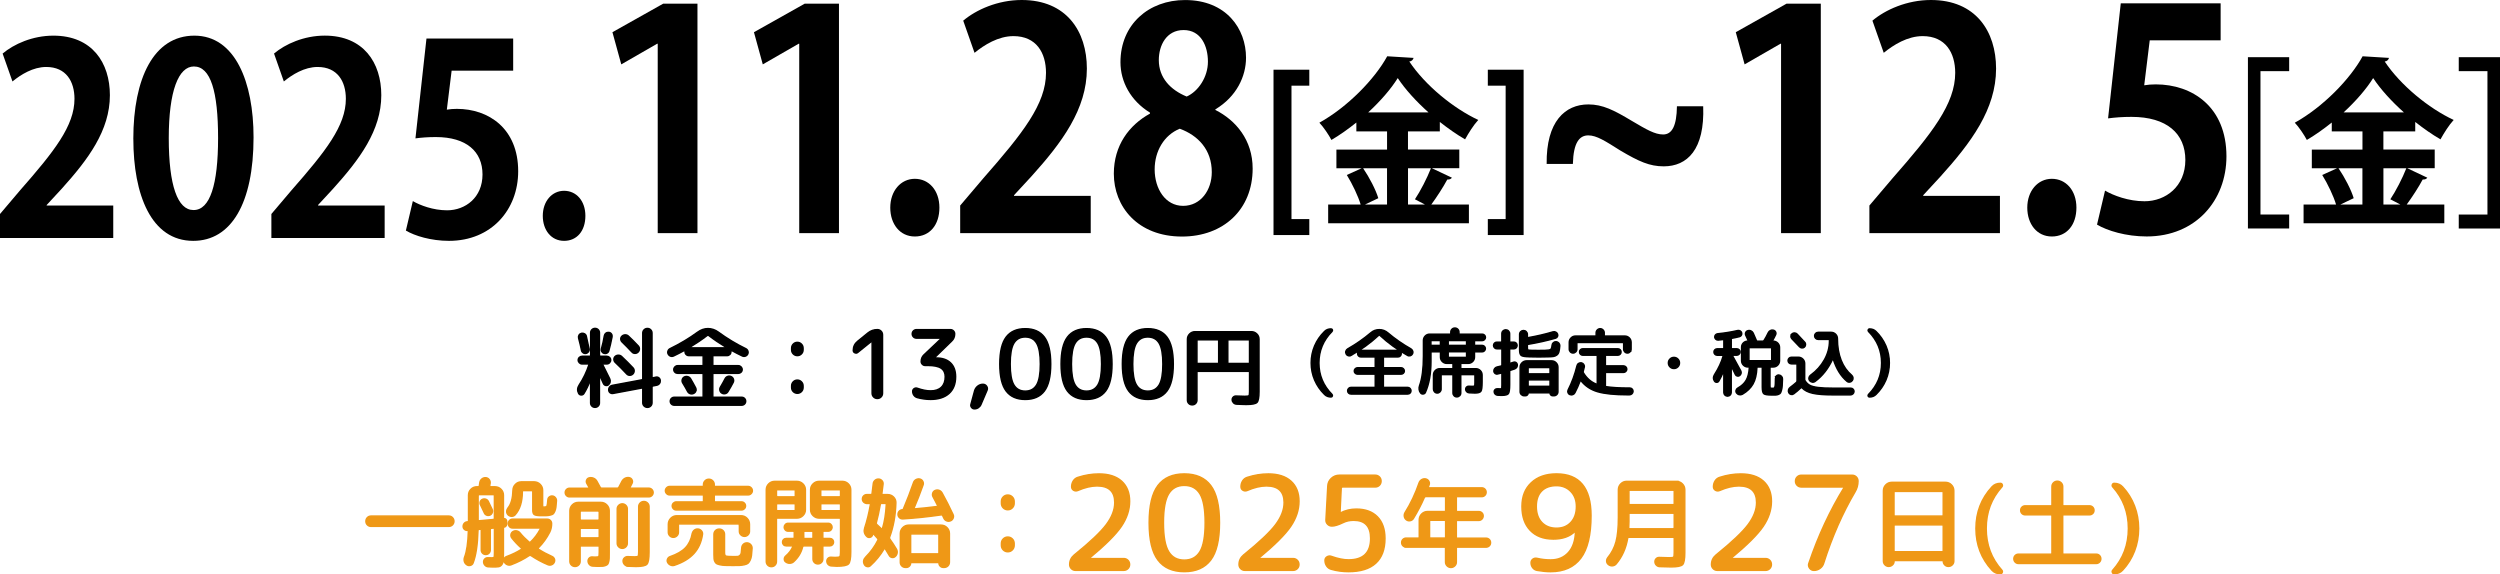
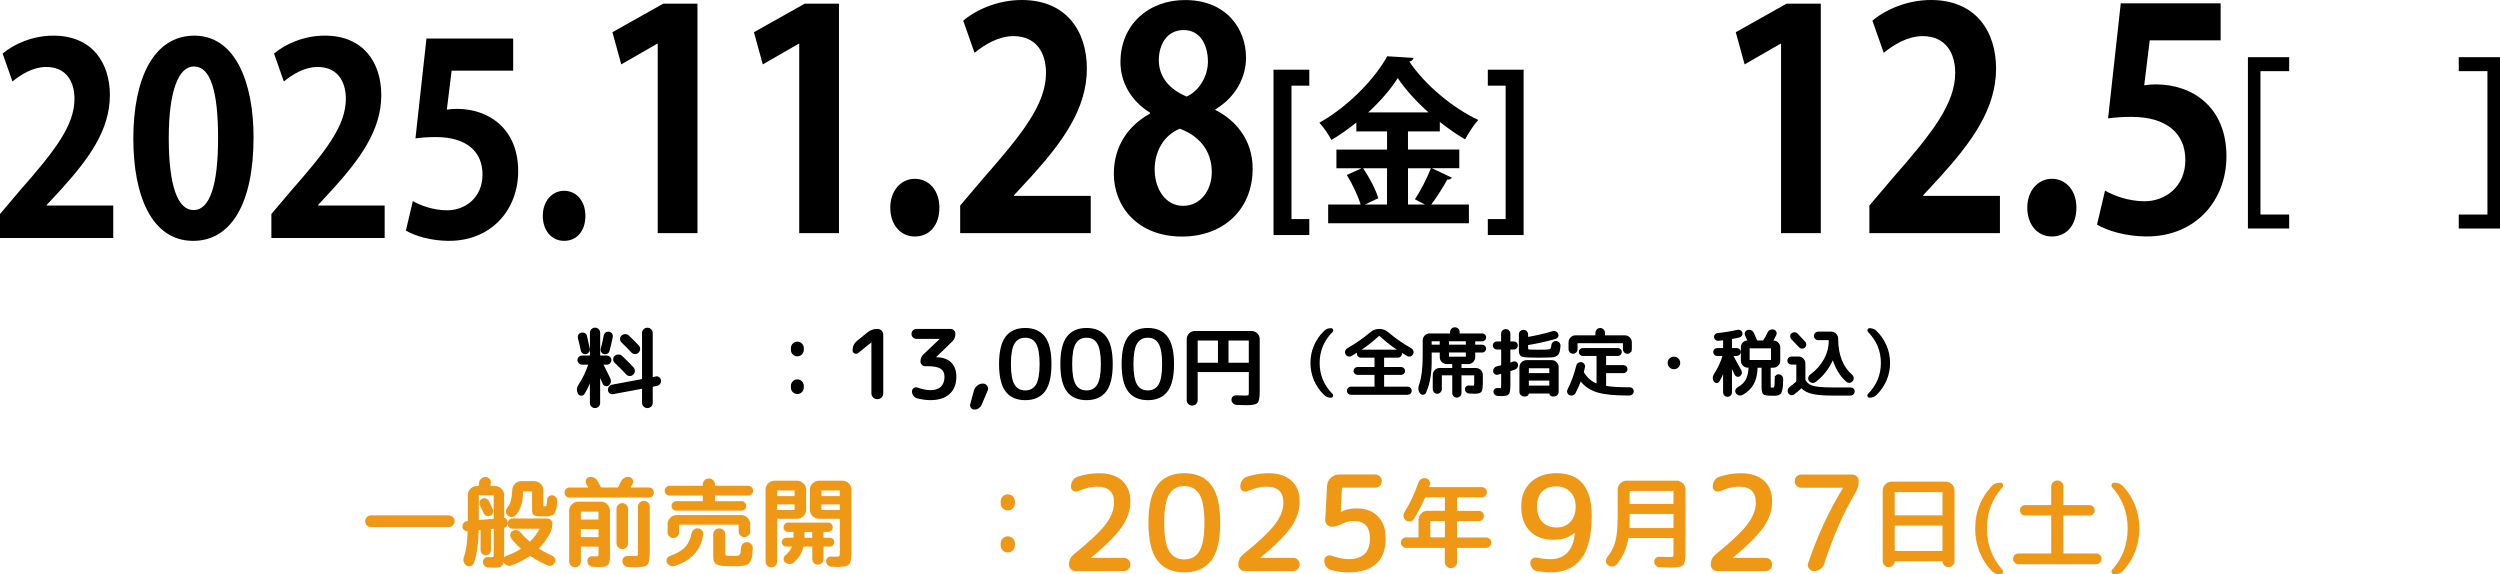
<svg xmlns="http://www.w3.org/2000/svg" id="_レイヤー_2" viewBox="0 0 848.54 194.98">
  <defs>
    <style>.cls-1{fill:#ef9816;stroke:#ef9816;}.cls-1,.cls-2{stroke-width:.5px;}.cls-2{stroke:#000;}</style>
  </defs>
  <g id="_レイヤー_1-2">
    <path d="M38.45,80.77H0v-8.14l6.83-8.05c11.62-13.23,18.45-21.91,18.45-31.03,0-5.9-2.84-10.82-9.59-10.82-4.47,0-8.62,2.59-11.46,4.92L.89,18.18c3.82-3.22,10.16-6.08,17.23-6.08,13.17,0,19.18,9.21,19.18,20.21,0,11.98-7.4,21.82-16.34,31.74l-5.12,5.54v.18h22.6v11Z" />
    <path d="M45.25,47.15c0-20.57,6.91-35.05,20.73-35.05s20.08,15.74,20.08,34.51c0,22.35-7.56,35.14-20.48,35.14-14.31,0-20.32-15.74-20.32-34.6ZM65.73,71.29c5.53,0,8.29-8.58,8.29-24.41s-2.52-24.32-8.21-24.32c-5.2,0-8.53,8.23-8.53,24.32s3.01,24.41,8.37,24.41h.08Z" />
    <path d="M130.56,80.77h-38.45v-8.14l6.83-8.05c11.62-13.23,18.45-21.91,18.45-31.03,0-5.9-2.84-10.82-9.59-10.82-4.47,0-8.62,2.59-11.46,4.92l-3.33-9.48c3.82-3.22,10.16-6.08,17.23-6.08,13.17,0,19.18,9.21,19.18,20.21,0,11.98-7.4,21.82-16.34,31.74l-5.12,5.54v.18h22.6v11Z" />
    <path d="M174.18,13.08v10.91h-20.89l-1.63,13.23c1.14-.18,2.11-.27,3.41-.27,10.73,0,20.81,6.62,20.81,21.19,0,12.96-9.02,23.61-23.49,23.61-6.1,0-11.62-1.7-14.63-3.49l2.36-10.01c2.44,1.43,6.91,3.13,11.62,3.13,6.26,0,12.03-4.38,12.03-12.16s-5.45-12.7-15.85-12.7c-2.76,0-4.88.18-6.91.45l3.74-33.89h29.42Z" />
    <path d="M184.23,73.26c0-4.92,3.09-8.5,7.23-8.5s7.23,3.4,7.23,8.5-2.84,8.49-7.23,8.49-7.23-3.67-7.23-8.49Z" />
    <path d="M223.24,79.14V14.84h-.19l-12.18,7.01-3-10.92,17.24-9.69h11.62v77.9h-13.49Z" />
    <path d="M271.27,79.14V14.84h-.19l-12.18,7.01-3-10.92,17.24-9.69h11.62v77.9h-13.49Z" />
    <path d="M302.17,70.48c0-5.67,3.56-9.79,8.34-9.79s8.34,3.92,8.34,9.79-3.28,9.79-8.34,9.79-8.34-4.22-8.34-9.79Z" />
    <path d="M370.21,79.14h-44.31v-9.38l7.87-9.27c13.4-15.25,21.26-25.25,21.26-35.76,0-6.8-3.28-12.47-11.05-12.47-5.15,0-9.93,2.99-13.21,5.67l-3.84-10.92c4.4-3.71,11.71-7.01,19.86-7.01,15.18,0,22.11,10.61,22.11,23.29,0,13.81-8.52,25.14-18.83,36.58l-5.9,6.39v.21h26.04v12.67Z" />
    <path d="M390.32,38.23c-6.56-4.02-10.02-10.51-10.02-17.1,0-12.88,9.65-21.12,21.92-21.12,14.05,0,20.7,9.79,20.7,19.58,0,6.29-3.19,13.19-10.4,17.52v.21c6.93,3.5,12.65,10.2,12.65,19.89,0,13.91-9.93,23.08-23.98,23.08-15.08,0-23.14-10.2-23.14-21.33,0-9.58,5.15-16.49,12.27-20.4v-.31ZM411.3,58.42c0-7.62-4.68-12.47-10.87-14.73-5.34,2.16-8.52,7.62-8.52,13.81,0,6.59,3.65,12.37,9.65,12.37s9.74-5.36,9.74-11.44ZM393.32,20.4c0,5.98,3.93,10.1,9.46,12.37,3.93-1.75,7.21-6.59,7.21-11.85s-2.34-10.72-8.24-10.72-8.43,5.25-8.43,10.2Z" />
    <path d="M444.4,79.78h-12.15V23.66h12.15v5.42h-6.05v45.28h6.05v5.42Z" />
    <path d="M486.02,57.11l6.78,3.2c-.28.43-.84.68-1.57.62-1.34,2.53-3.58,5.98-5.43,8.5h12.77v6.34h-47.77v-6.34h11.03c-.84-2.83-2.8-6.96-4.7-10.04l5.04-2.28h-8.57v-6.34h17.19v-6.16h-10.42v-3.02c-2.69,2.16-5.54,4.19-8.46,5.91-.9-1.72-2.74-4.44-4.09-5.85,9.63-5.36,18.82-14.85,23.02-22.55l8.96.55c-.17.62-.67,1.17-1.46,1.23,5.38,8.07,14.95,15.89,23.41,19.83-1.68,1.85-3.25,4.37-4.48,6.59-2.86-1.66-5.77-3.7-8.57-5.91v3.2h-10.81v6.16h17.42v6.34h-9.3ZM470.79,57.11h-8.12c2.13,3.14,4.31,7.33,5.15,10.16l-4.54,2.16h7.5v-12.32ZM484.84,38.14c-4.2-3.76-7.9-7.82-10.42-11.64-2.35,3.76-5.88,7.82-10.02,11.64h20.44ZM480.25,67.64c1.85-2.77,4.14-7.21,5.43-10.53h-7.78v12.32h5.77l-3.42-1.79Z" />
    <path d="M504.99,23.66h12.15v56.12h-12.15v-5.42h6.05V29.08h-6.05v-5.42Z" />
-     <path d="M578.09,36.06c.56,14.74-5.43,20.4-13.4,20.4-4.78,0-8.43-1.65-14.71-5.36-5.06-3.19-8.06-5.15-10.87-5.15-3,0-5.06,2.37-5.25,9.69h-8.9c-.19-14.43,6.28-20.2,14.15-20.2,4.87,0,8.71,1.96,14.71,5.56,5.06,2.99,7.87,4.64,10.68,4.64,3,0,4.59-2.88,4.68-9.58h8.9Z" />
    <path d="M604.52,79.14V14.84h-.19l-12.18,7.01-3-10.92,17.24-9.69h11.62v77.9h-13.49Z" />
    <path d="M678.81,79.14h-44.31v-9.38l7.87-9.27c13.39-15.25,21.26-25.25,21.26-35.76,0-6.8-3.28-12.47-11.05-12.47-5.15,0-9.93,2.99-13.21,5.67l-3.84-10.92c4.4-3.71,11.71-7.01,19.86-7.01,15.18,0,22.11,10.61,22.11,23.29,0,13.81-8.52,25.14-18.83,36.58l-5.9,6.39v.21h26.04v12.67Z" />
    <path d="M688.09,70.48c0-5.67,3.56-9.79,8.34-9.79s8.34,3.92,8.34,9.79-3.28,9.79-8.34,9.79-8.34-4.22-8.34-9.79Z" />
    <path d="M753.72,1.13v12.57h-24.07l-1.87,15.25c1.31-.21,2.44-.31,3.93-.31,12.37,0,23.98,7.62,23.98,24.42,0,14.94-10.4,27.2-27.07,27.2-7.03,0-13.4-1.96-16.86-4.02l2.72-11.54c2.81,1.65,7.96,3.61,13.4,3.61,7.21,0,13.86-5.05,13.86-14.01s-6.28-14.63-18.27-14.63c-3.18,0-5.62.21-7.96.51l4.31-39.05h33.91Z" />
    <path d="M762.98,77.56V19.41h14v4.74h-9.74v48.66h9.74v4.74h-14Z" />
-     <path d="M817.09,57.11l6.78,3.2c-.28.43-.84.68-1.57.62-1.34,2.53-3.58,5.98-5.43,8.5h12.77v6.34h-47.77v-6.34h11.03c-.84-2.83-2.8-6.96-4.7-10.04l5.04-2.28h-8.57v-6.34h17.19v-6.16h-10.42v-3.02c-2.69,2.16-5.54,4.19-8.46,5.91-.9-1.72-2.74-4.44-4.09-5.85,9.63-5.36,18.82-14.85,23.02-22.55l8.96.55c-.17.62-.67,1.17-1.46,1.23,5.38,8.07,14.95,15.89,23.41,19.83-1.68,1.85-3.25,4.37-4.48,6.59-2.86-1.66-5.77-3.7-8.57-5.91v3.2h-10.81v6.16h17.42v6.34h-9.3ZM801.85,57.11h-8.12c2.13,3.14,4.31,7.33,5.15,10.16l-4.54,2.16h7.5v-12.32ZM815.91,38.14c-4.2-3.76-7.9-7.82-10.42-11.64-2.35,3.76-5.88,7.82-10.02,11.64h20.44ZM811.32,67.64c1.85-2.77,4.14-7.21,5.43-10.53h-7.78v12.32h5.77l-3.42-1.79Z" />
    <path d="M848.54,77.56h-14v-4.74h9.74V24.15h-9.74v-4.74h14v58.15Z" />
    <path class="cls-2" d="M204.76,123.51c-.2,0-.26.1-.18.3.36.69,1.14,2.27,2.35,4.73.18.36.23.73.15,1.12-.08.39-.28.71-.6.97-.28.2-.58.26-.91.18-.33-.08-.57-.28-.73-.59-.14-.32-.35-.77-.62-1.37-.28-.6-.49-1.05-.62-1.37-.02-.04-.05-.05-.09-.04-.04,0-.06.03-.06.07v9.25c0,.42-.14.77-.43,1.06s-.64.43-1.06.43-.77-.14-1.06-.43-.43-.64-.43-1.06v-7.71s-.02-.03-.04-.03-.05.01-.07.03c-.67,1.79-1.41,3.3-2.2,4.55-.22.32-.52.47-.91.45-.39-.02-.67-.2-.85-.54-.5-.93-.44-1.88.18-2.83,1.43-2.18,2.53-4.46,3.3-6.84.04-.08.03-.15-.03-.22s-.13-.1-.21-.1h-2.08c-.36,0-.66-.13-.92-.39s-.39-.57-.39-.92.13-.66.39-.91.57-.37.92-.37h2.59c.22,0,.33-.12.33-.36v-7.62c0-.42.14-.77.43-1.06.29-.29.64-.43,1.06-.43s.77.14,1.06.43c.29.29.43.64.43,1.06v7.62c0,.08.04.16.12.24.08.08.16.12.24.12h2.14c.36,0,.66.12.92.37s.39.55.39.91-.13.66-.39.92-.57.39-.92.39h-1.19ZM198.9,119.94c-.34.08-.65.02-.95-.18-.3-.2-.49-.46-.56-.8-.26-1.31-.6-2.73-1.01-4.25-.08-.36-.02-.68.16-.98s.46-.5.82-.59c.36-.08.7-.03,1.03.16s.53.46.61.82c.24.99.55,2.4.92,4.22.08.36.02.69-.18,1.01s-.48.52-.83.59ZM205.64,113.1c.29-.22.62-.31,1-.27.38.04.67.21.88.51.21.3.28.62.22.98-.36,1.83-.72,3.4-1.1,4.73-.1.36-.31.62-.62.79-.32.17-.65.2-1.01.1-.34-.1-.59-.31-.76-.62-.17-.32-.2-.64-.1-.98.4-1.35.72-2.81.98-4.37.06-.36.23-.64.52-.86ZM222.61,128.01c.38-.08.71,0,1,.22.29.23.45.53.49.91.04.38-.05.72-.28,1.03-.23.31-.54.5-.94.58l-1.22.24c-.24.04-.36.18-.36.42v5.3c0,.44-.15.8-.45,1.1-.3.3-.66.45-1.1.45s-.81-.15-1.12-.45c-.31-.3-.46-.67-.46-1.1v-4.73c0-.22-.11-.31-.33-.27l-9.73,1.82c-.38.08-.71,0-1.01-.21-.3-.22-.46-.52-.48-.89-.04-.38.05-.72.28-1.04.23-.32.54-.52.94-.59l10-1.87c.22-.04.33-.17.33-.39v-15.5c0-.44.15-.8.46-1.1.31-.3.68-.45,1.12-.45s.8.15,1.1.45c.3.3.45.67.45,1.1v14.94c0,.2.11.28.33.24l.98-.18ZM208.37,122c-.01-.4.13-.73.43-1.01.3-.28.66-.42,1.09-.42s.79.14,1.09.42c1.41,1.33,2.7,2.62,3.87,3.87.28.3.41.65.39,1.07-.02.42-.18.76-.48,1.04-.3.28-.64.41-1.04.4-.4,0-.73-.16-1.01-.46-1.31-1.41-2.6-2.71-3.87-3.9-.3-.28-.45-.61-.46-1.01ZM214.49,119.47c-1.15-1.23-2.26-2.36-3.33-3.39-.3-.3-.45-.63-.46-1.01-.01-.38.13-.7.43-.98.3-.28.65-.42,1.07-.43s.77.12,1.07.4c.99.91,2.11,2.03,3.36,3.36.28.3.41.65.39,1.07-.02.42-.18.76-.48,1.04s-.64.41-1.04.4c-.4,0-.73-.16-1.01-.46Z" />
-     <path class="cls-2" d="M228.59,120.83c-.34.16-.68.17-1.04.03s-.61-.38-.77-.71c-.16-.34-.17-.68-.04-1.04.13-.36.36-.61.7-.77,3.39-1.65,6.51-3.51,9.34-5.59,1.11-.81,2.28-1.22,3.51-1.22s2.44.4,3.51,1.19c2.96,2.16,6.06,4.04,9.31,5.62.34.16.58.42.71.77.14.36.13.7-.03,1.04-.16.34-.42.58-.77.71s-.7.13-1.04-.03c-1.17-.55-2.42-1.2-3.75-1.93-.04-.02-.08,0-.13.03-.05.04-.06.08-.04.12.02.08.03.19.03.33,0,.36-.12.67-.37.92-.25.26-.55.39-.91.39h-4.55c-.22,0-.33.11-.33.33v2.77c0,.22.11.33.33.33h8.33c.36,0,.66.13.92.39.26.26.39.56.39.92s-.13.66-.39.91c-.26.25-.57.37-.92.37h-8.33c-.22,0-.33.12-.33.36v7.44c0,.22.11.33.33.33h9.49c.38,0,.69.13.95.39.26.26.39.58.39.95s-.13.69-.39.95c-.26.26-.58.39-.95.39h-22.91c-.38,0-.69-.13-.95-.39s-.39-.58-.39-.95.13-.69.39-.95c.26-.26.58-.39.95-.39h9.49c.22,0,.33-.11.33-.33v-7.44c0-.24-.11-.36-.33-.36h-8.33c-.36,0-.67-.12-.92-.37-.26-.25-.39-.55-.39-.91s.13-.66.39-.92c.26-.26.56-.39.92-.39h8.33c.22,0,.33-.11.33-.33v-2.77c0-.22-.11-.33-.33-.33h-4.55c-.36,0-.66-.13-.91-.39-.25-.26-.37-.57-.37-.92,0-.14,0-.25.03-.33.02-.04,0-.08-.04-.12-.05-.04-.09-.05-.13-.03-1.33.73-2.58,1.38-3.75,1.93ZM236.18,132.71c-.14.38-.4.66-.77.83-.38.18-.76.2-1.15.07-.39-.13-.68-.38-.88-.76-.4-.77-.94-1.73-1.64-2.86-.22-.36-.28-.73-.18-1.13.1-.4.33-.69.68-.89.38-.2.77-.24,1.19-.13.42.11.73.34.95.7.59.99,1.16,2,1.7,3.04.2.38.23.75.09,1.13ZM240.02,113.87c-1.75,1.35-3.72,2.69-5.92,4.02-.08.08-.07.14.03.18h12.32s.06-.02.07-.06c0-.04,0-.08-.04-.12-2.2-1.33-4.18-2.67-5.92-4.02-.18-.14-.36-.14-.54,0ZM246.12,128.54c.2-.38.49-.63.88-.77s.77-.12,1.15.06c.38.18.63.46.77.85s.11.77-.09,1.15c-.52,1.01-1.1,2.04-1.76,3.09-.2.36-.5.58-.91.68-.41.1-.79.04-1.15-.18-.34-.2-.56-.5-.65-.89-.1-.4-.05-.76.15-1.1.69-1.17,1.23-2.13,1.61-2.89Z" />
    <path class="cls-2" d="M272,120.12c-.38.38-.83.57-1.37.57s-.99-.19-1.37-.57c-.38-.38-.56-.83-.56-1.37v-.6c0-.54.19-.99.56-1.37.38-.38.83-.57,1.37-.57s.99.19,1.37.57c.38.38.57.83.57,1.37v.6c0,.54-.19.99-.57,1.37ZM272,132.92c-.38.38-.83.56-1.37.56s-.99-.19-1.37-.56c-.38-.38-.56-.83-.56-1.37v-.59c0-.54.19-.99.56-1.37.38-.38.83-.57,1.37-.57s.99.19,1.37.57c.38.38.57.83.57,1.37v.59c0,.54-.19.99-.57,1.37Z" />
    <path class="cls-2" d="M291.13,119.63c-.3.24-.62.27-.98.11s-.53-.43-.53-.82c0-1.26.5-2.29,1.5-3.1l3.52-2.85c.92-.72,1.96-1.09,3.14-1.09.49,0,.91.17,1.25.51s.51.76.51,1.25v19.84c0,.49-.17.91-.51,1.25-.34.34-.76.51-1.25.51s-.91-.17-1.25-.51c-.34-.34-.51-.76-.51-1.25v-17.73s-.01-.03-.03-.03l-.06.03-4.8,3.87Z" />
    <path class="cls-2" d="M323,115.76l-5.82,5.66s-.03.04-.03.06.01.03.03.03h.61c2.07,0,3.68.55,4.83,1.65s1.73,2.67,1.73,4.72c0,2.43-.74,4.32-2.22,5.66-1.48,1.34-3.57,2.02-6.26,2.02-1.52,0-3.02-.2-4.51-.61-.47-.13-.85-.39-1.14-.78-.29-.39-.43-.85-.43-1.36,0-.38.17-.68.5-.9.33-.21.68-.26,1.04-.13,1.69.6,3.2.9,4.54.9,1.58,0,2.8-.42,3.66-1.25.86-.83,1.3-2.02,1.3-3.55,0-1.3-.46-2.27-1.39-2.9-.93-.63-2.44-.94-4.53-.94h-.9c-.36,0-.68-.13-.94-.4-.27-.27-.4-.58-.4-.94,0-.92.32-1.67.96-2.27l5.89-5.57s.03-.04.03-.06-.01-.03-.03-.03h-8.45c-.41,0-.75-.14-1.02-.42-.28-.28-.42-.62-.42-1.02s.14-.75.42-1.02c.28-.28.62-.42,1.02-.42h11.52c.4,0,.75.14,1.02.42.28.28.42.62.42,1.02,0,.98-.34,1.79-1.02,2.43Z" />
    <path class="cls-2" d="M330.74,138.77c-.38,0-.7-.16-.96-.48s-.33-.67-.22-1.06l1.25-4.61c.19-.64.55-1.16,1.07-1.57.52-.4,1.1-.61,1.74-.61.53,0,.95.22,1.25.66.3.44.34.9.13,1.39l-2.05,4.8c-.19.45-.49.8-.88,1.07-.4.27-.84.4-1.33.4Z" />
    <path class="cls-2" d="M354.47,132.72c-1.44,1.9-3.6,2.85-6.48,2.85s-5.04-.95-6.48-2.85c-1.44-1.9-2.16-4.95-2.16-9.15s.72-7.25,2.16-9.15c1.44-1.9,3.6-2.85,6.48-2.85s5.04.95,6.48,2.85c1.44,1.9,2.16,4.95,2.16,9.15s-.72,7.25-2.16,9.15ZM351.85,116.48c-.84-1.4-2.13-2.1-3.86-2.1s-3.01.7-3.86,2.1c-.84,1.4-1.26,3.76-1.26,7.09s.42,5.69,1.26,7.09c.84,1.4,2.13,2.1,3.86,2.1s3.01-.7,3.86-2.1c.84-1.4,1.26-3.76,1.26-7.09s-.42-5.69-1.26-7.09Z" />
    <path class="cls-2" d="M375.27,132.72c-1.44,1.9-3.6,2.85-6.48,2.85s-5.04-.95-6.48-2.85c-1.44-1.9-2.16-4.95-2.16-9.15s.72-7.25,2.16-9.15c1.44-1.9,3.6-2.85,6.48-2.85s5.04.95,6.48,2.85c1.44,1.9,2.16,4.95,2.16,9.15s-.72,7.25-2.16,9.15ZM372.64,116.48c-.84-1.4-2.13-2.1-3.86-2.1s-3.01.7-3.86,2.1c-.84,1.4-1.26,3.76-1.26,7.09s.42,5.69,1.26,7.09c.84,1.4,2.13,2.1,3.86,2.1s3.01-.7,3.86-2.1c.84-1.4,1.26-3.76,1.26-7.09s-.42-5.69-1.26-7.09Z" />
    <path class="cls-2" d="M396.07,132.72c-1.44,1.9-3.6,2.85-6.48,2.85s-5.04-.95-6.48-2.85c-1.44-1.9-2.16-4.95-2.16-9.15s.72-7.25,2.16-9.15c1.44-1.9,3.6-2.85,6.48-2.85s5.04.95,6.48,2.85c1.44,1.9,2.16,4.95,2.16,9.15s-.72,7.25-2.16,9.15ZM393.44,116.48c-.84-1.4-2.13-2.1-3.86-2.1s-3.01.7-3.86,2.1c-.84,1.4-1.26,3.76-1.26,7.09s.42,5.69,1.26,7.09c.84,1.4,2.13,2.1,3.86,2.1s3.01-.7,3.86-2.1c.84-1.4,1.26-3.76,1.26-7.09s-.42-5.69-1.26-7.09Z" />
    <path class="cls-2" d="M405.8,136.95c-.31.31-.69.46-1.15.46s-.84-.15-1.15-.46c-.31-.31-.46-.68-.46-1.12v-20.71c0-.69.25-1.29.76-1.79.51-.5,1.11-.74,1.8-.74h19.16c.69,0,1.29.25,1.8.74s.76,1.09.76,1.79v17.82c0,1.96-.23,3.18-.68,3.64-.46.47-1.65.7-3.57.7-.18,0-.42,0-.71-.01-.3-.01-.71-.03-1.23-.04-.53-.02-1.01-.04-1.44-.06-.4-.02-.73-.17-1.01-.45s-.43-.61-.45-.98c-.02-.38.1-.69.36-.95s.58-.38.95-.36c1.55.06,2.53.09,2.95.09.79,0,1.26-.07,1.41-.21.15-.14.22-.59.22-1.37v-6.58c0-.22-.11-.33-.33-.33h-17.2c-.22,0-.33.11-.33.33v9.46c0,.44-.15.81-.46,1.12ZM406.26,115.66v7.38c0,.22.11.33.33.33h6.69c.24,0,.36-.11.36-.33v-7.38c0-.22-.12-.33-.36-.33h-6.69c-.22,0-.33.11-.33.33ZM416.73,115.66v7.38c0,.22.12.33.36.33h6.69c.22,0,.33-.11.33-.33v-7.38c0-.22-.11-.33-.33-.33h-6.69c-.24,0-.36.11-.36.33Z" />
    <path class="cls-2" d="M451.78,111.64c.22,0,.37.1.45.3.08.2.04.38-.12.55-2.97,3-4.45,6.57-4.45,10.7s1.48,7.7,4.45,10.7c.15.15.18.33.1.54s-.22.31-.42.31c-.9,0-1.63-.28-2.2-.85-1.47-1.43-2.59-3.07-3.38-4.9-.78-1.83-1.17-3.77-1.17-5.8s.39-3.97,1.17-5.8,1.91-3.47,3.38-4.9c.57-.57,1.3-.85,2.2-.85Z" />
    <path class="cls-2" d="M458.56,120.64c-.3.17-.61.2-.94.1-.32-.1-.56-.3-.71-.6-.17-.32-.2-.64-.09-.96.11-.33.31-.58.61-.76,2.82-1.6,5.43-3.42,7.83-5.45.82-.72,1.78-1.08,2.9-1.08s2.06.37,2.92,1.1c2.38,2.02,4.98,3.83,7.8,5.42.3.18.5.44.61.76s.08.65-.09.96c-.15.3-.39.5-.71.6-.33.1-.64.07-.94-.1-3.43-1.92-6.56-4.18-9.38-6.8-.15-.15-.3-.15-.45,0-2.82,2.62-5.94,4.88-9.38,6.8ZM466.51,131.49c.18,0,.27-.09.27-.27v-3.93c0-.2-.09-.3-.27-.3h-5.75c-.3,0-.56-.1-.77-.31-.22-.21-.33-.46-.33-.76s.11-.56.33-.77c.22-.22.47-.33.77-.33h5.75c.18,0,.27-.09.27-.28v-3.12c0-.18-.09-.27-.27-.27h-4.62c-.3,0-.56-.11-.77-.33-.22-.22-.33-.47-.33-.78s.11-.56.33-.77c.22-.22.47-.33.77-.33h12.62c.3,0,.56.11.77.33.22.22.33.47.33.77s-.11.56-.33.78c-.22.22-.48.33-.77.33h-4.7c-.18,0-.27.09-.27.27v3.12c0,.18.09.28.27.28h5.75c.3,0,.56.11.77.33s.33.47.33.77-.11.55-.33.76c-.22.21-.47.31-.77.31h-5.75c-.18,0-.27.1-.27.3v3.93c0,.18.09.27.27.27h7.98c.32,0,.58.11.8.34.22.22.33.5.33.81s-.11.58-.33.79-.48.31-.8.31h-19.25c-.32,0-.58-.1-.8-.31-.22-.21-.33-.47-.33-.79s.11-.59.33-.81c.22-.23.48-.34.8-.34h7.98Z" />
    <path class="cls-2" d="M500.76,115.59c-.07,0-.13.03-.2.1-.07.07-.1.13-.1.2v1.08c0,.18.1.27.3.27h2.35c.28,0,.53.11.74.33.21.22.31.47.31.75s-.1.53-.31.75c-.21.22-.45.33-.74.33h-2.35c-.2,0-.3.09-.3.27v1.53c0,.58-.21,1.08-.62,1.5-.42.42-.92.62-1.5.62h-2.27c-.18,0-.27.09-.27.28v1.25c0,.2.09.3.27.3h4.85c.58,0,1.08.21,1.5.62.42.42.62.92.62,1.5v2.47c0,1.63-.13,2.65-.4,3.05-.27.4-.94.6-2.02.6-.4,0-1.06-.03-1.98-.08-.32-.02-.59-.14-.81-.36-.23-.23-.35-.5-.36-.81-.02-.3.08-.55.29-.76.21-.21.46-.3.76-.29l1.15.05c.47,0,.74-.06.83-.17.08-.12.12-.5.12-1.15v-2.4c0-.18-.1-.27-.3-.27h-4.25c-.18,0-.27.09-.27.27v5.98c0,.37-.13.67-.39.92s-.57.38-.94.38-.67-.12-.92-.38-.38-.56-.38-.92v-5.98c0-.18-.09-.27-.27-.27h-3.5c-.18,0-.27.09-.27.27v4.68c0,.35-.13.65-.39.91-.26.26-.56.39-.91.39s-.65-.13-.9-.39c-.25-.26-.38-.56-.38-.91v-4.83c0-.58.21-1.08.62-1.5.42-.42.92-.62,1.5-.62h4.23c.18,0,.27-.1.27-.3v-1.25c0-.18-.09-.28-.27-.28h-1.85c-.58,0-1.08-.21-1.5-.62-.42-.42-.62-.92-.62-1.5v-1.53c0-.18-.09-.27-.27-.27h-2.7c-.18,0-.27.09-.27.27v3c0,4.15-.62,7.65-1.88,10.5-.13.32-.38.5-.74.55-.36.05-.65-.06-.86-.33-.28-.32-.46-.7-.52-1.16-.07-.46-.02-.89.12-1.29.88-2.45,1.33-5.82,1.33-10.1v-5.3c0-.58.21-1.08.62-1.5s.92-.62,1.5-.62h6.92c.17,0,.25-.08.25-.25v-.45c0-.38.13-.71.4-.98s.59-.4.98-.4.71.13.98.4c.27.27.4.59.4.98v.45c0,.17.08.25.25.25h7.65c.3,0,.56.1.77.31.22.21.33.46.33.76s-.11.56-.33.78-.47.33-.77.33h-2.3ZM488.91,116.96v-1.08c0-.2-.09-.3-.27-.3h-2.7c-.18,0-.27.1-.27.3v1.08c0,.18.09.27.27.27h2.7c.18,0,.27-.09.27-.27ZM497.78,116.96v-1.08c0-.2-.09-.3-.27-.3h-5.7c-.18,0-.27.1-.27.3v1.08c0,.18.09.27.27.27h5.7c.18,0,.27-.09.27-.27ZM497.78,121.04v-1.38c0-.18-.09-.27-.27-.27h-5.7c-.18,0-.27.09-.27.27v1.38c0,.18.09.28.27.28h5.7c.18,0,.27-.09.27-.28Z" />
    <path class="cls-2" d="M508.06,118.39c-.32,0-.58-.11-.8-.34-.22-.22-.33-.5-.33-.81s.11-.58.33-.79c.22-.21.48-.31.8-.31h1.4c.07,0,.13-.03.2-.1.07-.07.1-.13.1-.2v-2.6c0-.37.12-.67.38-.92s.56-.38.92-.38.68.12.94.38.39.56.39.92v2.6c0,.2.09.3.27.3h1.15c.32,0,.58.1.8.31.22.21.32.47.32.79s-.11.59-.32.81c-.22.23-.48.34-.8.34h-1.15c-.18,0-.27.09-.27.27v4.45c0,.08.02.14.07.17.05.03.11.04.18.03.08-.03.2-.08.36-.12.16-.05.3-.1.43-.14.12-.04.24-.08.34-.11.27-.1.52-.07.77.09s.4.38.45.66c.05.33,0,.64-.16.92-.16.28-.4.48-.71.6-.38.15-.87.31-1.45.47-.18.07-.27.19-.27.38v4.5c0,1.65-.15,2.67-.44,3.05-.29.38-1.06.58-2.31.58-.13,0-.58-.02-1.35-.05-.32-.02-.58-.14-.8-.36-.22-.23-.33-.5-.35-.81-.02-.28.08-.53.29-.73.21-.2.45-.29.74-.27.35.02.73.02,1.15.02.22,0,.35-.06.39-.17.04-.12.06-.49.06-1.12v-3.85c0-.17-.1-.23-.3-.2-.13.03-.34.08-.61.15-.27.07-.48.12-.61.15-.3.07-.57,0-.81-.19-.24-.19-.38-.45-.41-.76-.02-.33.07-.63.27-.9s.47-.44.8-.53c.55-.12,1.02-.22,1.4-.33.18-.07.27-.18.27-.35v-5.23c0-.18-.1-.27-.3-.27h-1.4ZM519.16,121.09c-1.48-.02-2.42-.16-2.8-.43-.38-.27-.58-.88-.58-1.85v-5.33c0-.37.12-.67.38-.92s.56-.38.92-.38.68.12.94.38.39.56.39.92v.9c0,.18.09.26.27.22,2.97-.52,5.78-1.17,8.45-1.97.32-.08.62-.05.91.09.29.14.5.36.61.66.12.28.11.57-.02.85-.13.28-.35.47-.65.55-2.97.85-6.07,1.54-9.3,2.08-.18.03-.27.14-.27.33v.8c0,.43.06.69.19.78s.54.13,1.24.15c.5.02,1.27.03,2.3.03.97,0,1.73,0,2.3-.03.98-.03,1.6-.13,1.86-.3.26-.17.43-.66.51-1.47.03-.35.18-.64.45-.86.27-.23.57-.33.92-.31.35.03.65.18.89.45.24.27.35.58.34.93-.07.87-.16,1.54-.29,2.01-.12.48-.35.85-.69,1.11s-.72.43-1.15.5c-.43.07-1.07.11-1.9.12-1.4.03-2.43.05-3.1.05-.78,0-1.83-.02-3.12-.05ZM526.66,122.49c.58,0,1.08.21,1.5.64.42.42.62.93.62,1.51v8.33c0,.38-.13.7-.39.96s-.58.39-.96.39h-.45c-.23,0-.44-.09-.61-.26-.17-.17-.26-.38-.26-.61,0-.08-.04-.12-.12-.12h-7.2c-.08,0-.12.04-.12.12,0,.23-.09.44-.26.61-.17.17-.38.26-.61.26h-.48c-.37,0-.68-.13-.95-.39-.27-.26-.4-.58-.4-.96v-8.33c0-.58.21-1.09.64-1.51s.93-.64,1.51-.64h8.55ZM526.11,126.59v-1.55c0-.07-.03-.13-.1-.2-.07-.07-.13-.1-.2-.1h-6.88c-.18,0-.27.1-.27.3v1.55c0,.2.09.3.27.3h6.88c.07,0,.13-.03.2-.1.07-.07.1-.13.1-.2ZM526.11,130.84v-1.62c0-.18-.1-.28-.3-.28h-6.88c-.18,0-.27.09-.27.28v1.62c0,.2.09.3.27.3h6.88c.07,0,.13-.03.2-.1.07-.07.1-.13.1-.2Z" />
    <path class="cls-2" d="M532.81,133.91c-.3-.12-.5-.33-.61-.65-.11-.32-.09-.62.06-.92,1.28-2.52,2.28-5.25,3-8.2.07-.33.25-.6.55-.79.3-.19.62-.25.95-.19.33.07.6.25.79.54.19.29.25.6.16.94-.05.23-.17.7-.35,1.4-.05.18-.03.34.05.48,1.12,1.87,2.6,3.16,4.45,3.88.07.02.13,0,.19-.03.06-.03.09-.08.09-.15v-9.38c0-.18-.1-.28-.3-.28h-4.65c-.3,0-.55-.11-.76-.33-.21-.22-.31-.47-.31-.77s.1-.55.31-.76c.21-.21.46-.31.76-.31h11.95c.3,0,.55.1.76.31s.31.46.31.76-.1.56-.31.77c-.21.22-.46.33-.76.33h-3.98c-.18,0-.27.09-.27.28v3.07c0,.18.09.28.27.28h5.9c.3,0,.56.11.77.33s.33.47.33.77-.11.56-.33.78-.47.33-.77.33h-5.9c-.18,0-.27.09-.27.27v4.25c0,.18.09.29.27.33,1.97.3,4.47.45,7.5.45h.52c.32,0,.58.11.8.34.22.22.32.5.3.81-.02.32-.14.59-.38.81-.23.22-.52.34-.85.34h-.52c-4.5,0-7.92-.35-10.27-1.04-2.35-.69-4.23-1.95-5.65-3.76-.03-.05-.08-.07-.15-.06-.07,0-.11.05-.12.11-.52,1.4-1.12,2.75-1.8,4.05-.17.32-.41.53-.74.65-.33.12-.65.11-.99-.03ZM553.28,119.44c-.25.25-.55.38-.9.38s-.65-.12-.9-.38-.38-.55-.38-.9v-2c0-.07-.03-.13-.1-.2-.07-.07-.13-.1-.2-.1h-15.3c-.07,0-.13.03-.2.1-.07.07-.1.13-.1.2v2c0,.35-.12.65-.38.9s-.55.38-.9.38-.65-.12-.9-.38-.38-.55-.38-.9v-2.35c0-.58.21-1.08.62-1.5.42-.42.92-.62,1.5-.62h6.73c.18,0,.27-.09.27-.28v-.85c0-.37.14-.69.41-.96.27-.27.6-.41.96-.41s.69.14.96.41c.27.28.41.6.41.96v.85c0,.18.09.28.27.28h6.73c.58,0,1.08.21,1.5.62.42.42.62.92.62,1.5v2.35c0,.35-.12.65-.38.9Z" />
    <path class="cls-2" d="M566.83,121.86c.37-.37.81-.55,1.33-.55s.96.18,1.33.55c.37.37.55.81.55,1.33s-.18.96-.55,1.33c-.37.37-.81.55-1.33.55s-.96-.18-1.33-.55-.55-.81-.55-1.33.18-.96.55-1.33Z" />
    <path class="cls-2" d="M587.86,114.81c-.17.03-.25.14-.25.33v2.95c0,.2.09.3.27.3h1.62c.3,0,.56.1.77.31.22.21.33.46.33.76s-.11.56-.33.77c-.22.22-.48.33-.77.33h-1.27c-.07,0-.12.03-.15.09s-.03.12,0,.19c.27.5.72,1.32,1.35,2.46s1.1,2,1.4,2.56c.15.28.19.58.11.89-.08.31-.25.55-.51.74-.23.17-.5.21-.79.14s-.5-.25-.61-.51c-.28-.6-.73-1.52-1.33-2.75-.03-.03-.07-.02-.1.03v8.8c0,.35-.12.65-.36.89-.24.24-.54.36-.89.36s-.65-.12-.89-.36c-.24-.24-.36-.54-.36-.89v-7.15s-.01-.05-.04-.06c-.02,0-.05,0-.06.01-.52,1.3-1.06,2.42-1.62,3.35-.17.27-.4.4-.71.4s-.55-.13-.74-.4c-.48-.68-.48-1.41,0-2.18,1.38-2.17,2.36-4.27,2.93-6.3.03-.08.02-.15-.03-.21-.05-.06-.11-.09-.17-.09h-1.85c-.3,0-.55-.11-.76-.33-.21-.22-.31-.47-.31-.77s.1-.55.31-.76c.21-.21.46-.31.76-.31h2c.07,0,.13-.03.2-.1.07-.07.1-.13.1-.2v-2.6c0-.07-.03-.13-.1-.19-.07-.06-.13-.08-.2-.06-.37.05-.92.11-1.65.17-.28.02-.54-.07-.76-.26-.22-.19-.35-.43-.39-.71-.02-.3.07-.56.25-.78.18-.22.42-.34.73-.38,2.35-.23,4.62-.6,6.8-1.1.28-.07.56-.03.83.12.27.15.44.37.52.65.08.28.05.55-.09.8-.14.25-.35.42-.64.5-1,.25-1.85.43-2.55.55ZM602.94,127.59c.24-.23.53-.33.86-.3.33.03.62.18.86.44.24.26.35.55.34.89-.03.98-.07,1.75-.1,2.29-.03.54-.11,1.04-.24,1.5-.12.46-.24.78-.35.96-.11.18-.33.34-.66.48-.33.13-.64.2-.92.21-.28,0-.74.01-1.38.01-1.43,0-2.33-.15-2.68-.44-.35-.29-.52-1.04-.52-2.24v-6.55c0-.18-.09-.28-.27-.28h-1.27c-.2,0-.3.09-.3.28-.1,2.27-.53,4.09-1.3,5.46-.77,1.38-1.98,2.55-3.62,3.51-.33.18-.69.23-1.06.15-.38-.08-.68-.28-.91-.58-.2-.28-.26-.59-.17-.91.08-.32.27-.57.57-.74,1.3-.72,2.25-1.6,2.85-2.64.6-1.04.96-2.45,1.08-4.24,0-.2-.08-.3-.25-.3h-.25c-.58,0-1.08-.21-1.5-.62-.42-.42-.62-.92-.62-1.5v-4.58c0-.58.2-1.07.6-1.46.4-.39.88-.59,1.45-.59.07,0,.12-.03.15-.08.03-.05.04-.11.02-.17-.17-.4-.43-.98-.8-1.75-.15-.32-.16-.63-.02-.94.13-.31.37-.51.7-.61.37-.12.72-.1,1.06.06s.6.4.76.74c.5,1.1.86,1.93,1.08,2.5.05.17.17.25.38.25h1.77c.2,0,.35-.08.45-.22.48-.75.97-1.63,1.45-2.65.15-.33.39-.58.73-.75.33-.17.67-.2,1.02-.1.33.08.58.28.73.59.15.31.15.62,0,.94-.32.7-.66,1.35-1.02,1.95-.03.05-.04.1-.01.16.02.06.07.09.14.09h.1c.58,0,1.08.21,1.5.62.42.42.62.92.62,1.5v4.5c0,.58-.21,1.08-.62,1.5-.42.42-.92.62-1.5.62h-.82c-.2,0-.3.09-.3.28v6.05c0,.47.04.74.12.81s.34.11.78.11c.23,0,.4-.02.5-.05.1-.03.19-.17.27-.41.08-.24.13-.57.15-.99.02-.42.03-1.07.05-1.95,0-.32.12-.59.36-.82ZM593.88,122.44h7.17c.2,0,.3-.09.3-.28v-3.88c0-.07-.03-.13-.1-.2-.07-.07-.13-.1-.2-.1h-7.17c-.18,0-.27.1-.27.3v3.88c0,.18.09.28.27.28Z" />
    <path class="cls-2" d="M608.03,123.49c-.32,0-.58-.1-.8-.31-.22-.21-.33-.47-.33-.79s.11-.58.33-.8c.22-.22.48-.33.8-.33h2.38c.58,0,1.08.21,1.5.62.42.42.62.92.62,1.5v5.35c0,.2.05.38.15.53.42.67.94,1.17,1.56,1.51s1.56.59,2.8.75c1.24.16,2.99.24,5.24.24h5.92c.3,0,.56.11.78.34.22.23.32.49.3.79-.02.32-.14.58-.38.8s-.51.33-.83.33h-5.92c-3.02,0-5.32-.18-6.9-.54-1.58-.36-2.78-.97-3.6-1.84-.13-.15-.27-.16-.4-.03-.82.78-1.63,1.48-2.45,2.08-.28.2-.58.26-.9.19-.32-.08-.56-.26-.73-.56-.17-.32-.21-.65-.12-.99.08-.34.27-.62.58-.84.87-.65,1.57-1.22,2.12-1.72.13-.13.2-.29.2-.48v-5.5c0-.2-.09-.3-.27-.3h-1.65ZM608.21,113.31c.25-.22.55-.32.89-.3.34.02.63.14.86.38.77.8,1.62,1.72,2.58,2.77.22.23.31.51.29.84s-.15.6-.39.81c-.25.22-.53.31-.85.28s-.58-.17-.8-.4c-.58-.63-1.46-1.55-2.62-2.75-.22-.23-.32-.51-.31-.83,0-.32.13-.58.36-.8ZM614.53,127.36c2-1.45,3.57-3.2,4.71-5.25s1.71-4.19,1.71-6.42v-.22c0-.18-.09-.28-.27-.28h-3.57c-.33,0-.62-.12-.85-.35-.23-.23-.35-.52-.35-.85,0-.32.12-.59.35-.83.23-.23.52-.35.85-.35h4.42c.58,0,1.08.21,1.5.62.42.42.62.92.62,1.5,0,2.78.42,5.22,1.25,7.33.83,2.1,2.02,3.79,3.55,5.08.27.23.43.52.48.86.05.34-.02.65-.23.94-.22.3-.5.48-.86.54-.36.06-.67-.03-.94-.26-2.08-1.73-3.64-4.26-4.67-7.57-.02-.05-.05-.08-.1-.08s-.08.02-.1.08c-1.48,3.25-3.48,5.79-5.98,7.62-.3.22-.63.29-.99.22-.36-.07-.65-.25-.86-.55-.2-.28-.27-.6-.2-.95.07-.35.24-.62.52-.83Z" />
    <path class="cls-2" d="M634.53,134.74c-.22,0-.37-.1-.45-.3s-.04-.38.12-.55c2.97-3,4.45-6.57,4.45-10.7s-1.48-7.7-4.45-10.7c-.15-.15-.18-.33-.1-.54.08-.21.22-.31.42-.31.9,0,1.63.28,2.2.85,1.47,1.43,2.59,3.07,3.38,4.9.78,1.83,1.17,3.77,1.17,5.8s-.39,3.97-1.17,5.8c-.78,1.83-1.91,3.47-3.38,4.9-.57.57-1.3.85-2.2.85Z" />
    <path class="cls-1" d="M125.93,178.65c-.49,0-.9-.17-1.23-.5-.33-.33-.5-.74-.5-1.23s.17-.9.5-1.24.74-.51,1.23-.51h26.4c.49,0,.9.17,1.23.51.33.34.5.76.5,1.24s-.17.9-.5,1.23c-.33.33-.74.5-1.23.5h-26.4Z" />
    <path class="cls-1" d="M158.66,180.01c-.38.04-.71-.07-1.01-.33-.3-.26-.45-.6-.45-.99,0-.42.13-.78.4-1.08.27-.3.61-.46,1.03-.48l.17-.03c.15,0,.23-.08.23-.23v-8.82c0-.77.28-1.44.83-1.99.55-.55,1.22-.83,1.99-.83h.43c.24,0,.39-.12.43-.36.02-.13.05-.31.08-.53s.06-.4.08-.53c.07-.49.29-.89.66-1.21.38-.32.81-.47,1.29-.45.49.02.88.22,1.18.6.3.38.41.8.35,1.26-.02.11-.05.26-.08.45-.03.19-.05.33-.05.42-.04.24.05.36.3.36h1.53c.77,0,1.44.28,1.99.83.55.55.83,1.22.83,1.99v7.86c0,.07.04.1.13.1.24-.02.46.06.66.23.2.18.3.39.3.63v1c0,.29-.09.53-.28.73-.19.2-.41.31-.68.33-.09,0-.13.04-.13.13v8.56c0,1.19-.03,2.08-.08,2.65-.06.58-.23,1.04-.51,1.41-.29.37-.63.58-1.03.65s-1.04.1-1.92.1c-.11,0-.65-.02-1.62-.07-.42-.02-.78-.19-1.08-.5s-.46-.69-.48-1.13c0-.42.14-.77.43-1.04.29-.28.64-.4,1.06-.38.44.02.9.03,1.36.03.4,0,.64-.08.71-.23.08-.15.12-.65.12-1.49v-8.03c0-.11-.04-.2-.12-.28-.08-.08-.16-.1-.25-.08l-.66.07c-.27.04-.4.18-.4.4v6.96c0,.42-.14.78-.43,1.08-.29.3-.65.45-1.09.45s-.81-.15-1.09-.45c-.29-.3-.43-.66-.43-1.08v-6.67c0-.11-.04-.2-.12-.28-.08-.08-.16-.1-.25-.08l-.36.03c-.27.04-.4.19-.4.43-.13,4.82-.69,8.48-1.66,10.98-.15.42-.46.69-.91.81-.45.12-.87.05-1.24-.22-.42-.29-.69-.67-.81-1.14-.12-.48-.09-.95.08-1.41.75-1.97,1.18-4.94,1.29-8.92,0-.11-.07-.17-.2-.17h-.1ZM162.27,168.24v8.16c0,.11.04.2.12.28.08.08.16.11.25.08l4.81-.43c.24-.04.36-.19.36-.43v-7.66c0-.24-.12-.36-.36-.36h-4.81c-.24,0-.36.12-.36.36ZM164.4,174.08c-.66-1.44-1.08-2.32-1.26-2.65-.2-.35-.24-.72-.12-1.11s.36-.66.71-.81c.35-.18.73-.2,1.13-.07s.69.38.86.73c.44.86.87,1.76,1.29,2.69.18.35.19.73.05,1.13-.14.4-.39.67-.75.83-.38.15-.75.17-1.11.03-.36-.13-.64-.39-.81-.76ZM171.96,188.9c1.9-.71,3.56-1.51,4.97-2.42.2-.13.21-.29.03-.46-1.22-1.08-2.3-2.23-3.25-3.45-.27-.35-.35-.75-.27-1.18.09-.43.32-.76.7-.98.4-.22.82-.29,1.26-.2.44.09.81.31,1.09.66.86,1.06,1.89,2.1,3.08,3.12.15.13.33.12.53-.03,1.33-1.28,2.42-2.74,3.28-4.38.04-.09.04-.17,0-.25-.04-.08-.11-.12-.2-.12h-9.19c-.42,0-.77-.14-1.04-.43-.28-.29-.41-.64-.41-1.06s.14-.77.41-1.06c.28-.29.62-.43,1.04-.43h11.74c.42,0,.77.14,1.06.43.29.29.43.64.43,1.06,0,1.06-.21,2.02-.63,2.88-1.02,2.01-2.3,3.79-3.85,5.34-.07.07-.09.15-.08.27.01.11.06.19.15.23,1.33.86,2.83,1.67,4.51,2.42.4.18.67.45.83.83s.14.75-.03,1.13c-.18.4-.47.68-.88.85-.41.17-.81.17-1.21.02-1.99-.82-3.92-1.86-5.8-3.12-.22-.13-.43-.13-.63,0-1.75,1.19-3.79,2.23-6.13,3.12-.42.15-.84.15-1.26-.02-.42-.17-.75-.45-1-.85-.2-.35-.23-.72-.08-1.11.14-.39.41-.66.81-.81ZM187.51,168.37c.4.04.73.23.99.55.27.32.39.68.36,1.08-.07.88-.13,1.58-.18,2.09-.06.51-.18.97-.36,1.39-.19.42-.36.71-.51.88-.15.17-.46.31-.93.43s-.9.19-1.31.2c-.41.01-1.04.02-1.91.02-1.17,0-1.93-.12-2.29-.35s-.53-.72-.53-1.48v-6.3c0-.24-.13-.36-.4-.36h-2.75c-.27,0-.4.12-.4.36,0,3.43-.83,6.06-2.49,7.89-.33.33-.73.49-1.19.46-.46-.02-.86-.2-1.19-.53-.31-.33-.45-.71-.43-1.14.02-.43.18-.82.46-1.18,1.04-1.26,1.59-3.26,1.66-6,.02-.77.3-1.44.85-1.99s1.2-.83,1.97-.83h4.38c.77,0,1.44.28,2.01.83.56.55.85,1.22.85,1.99v5.14c0,.29.02.46.07.51.04.06.22.08.53.08.46,0,.76-.12.88-.35.12-.23.23-.95.31-2.14.02-.4.19-.72.51-.96.32-.24.67-.34,1.04-.3Z" />
    <path class="cls-1" d="M193.31,168.64c-.4,0-.74-.14-1.03-.43-.29-.29-.43-.63-.43-1.03s.14-.74.43-1.03c.29-.29.63-.43,1.03-.43h6.4c.09,0,.15-.04.2-.12.04-.08.04-.15,0-.22-.09-.18-.22-.42-.4-.73-.18-.31-.29-.51-.33-.6-.2-.35-.22-.73-.05-1.13.17-.4.46-.64.88-.73.51-.11,1-.06,1.48.15.48.21.83.54,1.08.98.71,1.28,1.08,1.97,1.13,2.06.11.22.29.33.53.33h5.27c.27,0,.45-.11.56-.33.11-.2.22-.41.33-.63s.24-.46.38-.73c.14-.27.25-.46.31-.6.24-.46.59-.82,1.04-1.06.45-.24.93-.32,1.44-.23.44.09.76.33.96.73.2.4.2.8,0,1.19-.15.29-.39.74-.7,1.36-.04.07-.04.13,0,.2.04.07.11.1.2.1h6.2c.4,0,.74.14,1.03.43.29.29.43.63.43,1.03s-.14.74-.43,1.03c-.29.29-.63.43-1.03.43h-26.93ZM202.2,189.1c.57,0,.92-.08,1.03-.23.11-.15.17-.66.17-1.53v-1.69c0-.24-.13-.36-.4-.36h-5.7c-.27,0-.4.12-.4.36v4.88c0,.49-.17.9-.5,1.23-.33.33-.74.5-1.23.5s-.9-.17-1.23-.5c-.33-.33-.5-.74-.5-1.23v-17.18c0-.77.28-1.44.83-1.99.55-.55,1.22-.83,1.99-.83h7.69c.77,0,1.44.28,1.99.83.55.55.83,1.22.83,1.99v14.26c0,.82,0,1.44-.02,1.86-.01.42-.07.83-.18,1.24-.11.41-.23.68-.36.83-.13.14-.38.28-.73.42s-.72.2-1.09.22c-.38.01-.93.02-1.66.02-.11,0-.63-.02-1.56-.07-.42-.02-.78-.19-1.08-.51-.3-.32-.46-.7-.48-1.14-.02-.42.12-.77.41-1.06s.66-.41,1.08-.36c.15,0,.32,0,.5.02.18.01.31.02.4.03.09.01.15.02.2.02ZM196.89,173.81v2.39c0,.09.04.18.13.26.09.09.18.13.27.13h5.7c.09,0,.18-.04.27-.13.09-.09.13-.18.13-.26v-2.39c0-.09-.04-.18-.13-.27-.09-.09-.18-.13-.27-.13h-5.7c-.09,0-.18.04-.27.13s-.13.18-.13.27ZM202.99,182.56c.09,0,.18-.04.27-.13.09-.09.13-.18.13-.27v-2.49c0-.24-.13-.36-.4-.36h-5.7c-.27,0-.4.12-.4.36v2.49c0,.09.04.18.13.27s.18.13.27.13h5.7ZM212.91,184.42c0,.46-.17.86-.5,1.19-.33.33-.73.5-1.19.5s-.87-.17-1.21-.5c-.34-.33-.51-.73-.51-1.19v-11.71c0-.46.17-.86.51-1.19.34-.33.75-.5,1.21-.5s.86.17,1.19.5c.33.33.5.73.5,1.19v11.71ZM213.21,192.18c-.46-.02-.86-.2-1.19-.53-.33-.33-.51-.73-.53-1.19-.02-.42.13-.79.45-1.09.32-.31.7-.45,1.14-.43.75.04,1.53.07,2.32.07.66,0,1.06-.08,1.19-.23.13-.15.2-.65.2-1.49v-15.32c0-.49.17-.9.51-1.24.34-.34.76-.51,1.24-.51s.9.17,1.24.51.51.76.51,1.24v15.49c0,2.17-.24,3.51-.71,4.03-.48.52-1.71.78-3.7.78-.91,0-1.8-.02-2.69-.07Z" />
    <path class="cls-1" d="M227.27,167.97c-.38,0-.71-.14-.99-.43-.29-.29-.43-.62-.43-.99s.14-.71.43-1c.29-.29.62-.43.99-.43h11.21c.2,0,.3-.09.3-.27v-.4c0-.49.18-.91.53-1.26.35-.35.78-.53,1.29-.53s.94.18,1.29.53c.35.35.53.77.53,1.26v.4c0,.18.1.27.3.27h11.21c.38,0,.71.14,1,.43.29.29.43.62.43,1s-.14.71-.43.99c-.29.29-.62.43-1,.43h-11.14c-.24,0-.36.12-.36.36v1.66c0,.24.12.37.36.37h8.89c.38,0,.7.13.96.4.27.27.4.59.4.96s-.13.7-.4.96c-.27.26-.59.4-.96.4h-22.15c-.38,0-.7-.13-.96-.4-.27-.27-.4-.59-.4-.96s.13-.7.4-.96.59-.4.96-.4h8.89c.24,0,.36-.12.36-.37v-1.66c0-.24-.12-.36-.36-.36h-11.14ZM234.99,181.07c.09-.46.31-.84.68-1.13s.78-.41,1.24-.37c.46.04.85.24,1.16.6.31.35.43.76.36,1.23-.38,2.59-1.34,4.74-2.89,6.45-1.55,1.71-3.75,3.04-6.6,4-.44.15-.88.14-1.33-.05-.44-.19-.77-.49-.99-.91-.2-.38-.21-.76-.03-1.16.18-.4.46-.66.86-.8,2.32-.8,4.06-1.8,5.22-3.02s1.93-2.83,2.3-4.84ZM250.94,178.19c0-.24-.12-.36-.36-.36h-19.96c-.24,0-.36.12-.36.36v2.49c0,.46-.17.86-.51,1.19-.34.33-.75.5-1.21.5s-.86-.17-1.19-.5c-.33-.33-.5-.73-.5-1.19v-2.75c0-.77.28-1.44.83-2.01.55-.56,1.22-.85,1.99-.85h21.89c.77,0,1.44.28,1.99.85s.83,1.23.83,2.01v2.42c0,.46-.17.86-.5,1.19-.33.33-.73.5-1.19.5s-.87-.17-1.21-.5c-.34-.33-.51-.73-.51-1.19v-2.16ZM248.56,191.92c-1.02,0-1.84-.01-2.45-.03-.62-.02-1.18-.09-1.69-.2-.51-.11-.88-.23-1.13-.36-.24-.13-.45-.35-.61-.66-.17-.31-.27-.64-.3-1s-.05-.83-.05-1.43v-6.9c0-.49.17-.9.51-1.24.34-.34.77-.51,1.28-.51s.93.17,1.28.51c.34.34.51.76.51,1.24v6.23c0,.64.14,1.03.43,1.16.29.13,1.16.2,2.62.2.68,0,1.15-.01,1.41-.03.25-.02.51-.14.76-.35.25-.21.41-.51.48-.89.07-.39.12-.98.17-1.77.04-.49.24-.88.58-1.19.34-.31.76-.45,1.24-.43.49.04.89.24,1.21.6.32.35.47.77.45,1.26-.07.99-.13,1.79-.2,2.39-.07.6-.22,1.13-.45,1.61-.23.48-.46.82-.7,1.03-.23.21-.64.38-1.21.51-.58.13-1.14.21-1.69.23-.55.02-1.37.03-2.45.03Z" />
    <path class="cls-1" d="M263.05,191.82c-.33.33-.74.5-1.23.5s-.9-.17-1.23-.5-.5-.74-.5-1.23v-24.37c0-.77.28-1.44.83-1.99.55-.55,1.22-.83,1.99-.83h7.59c.77,0,1.44.28,2.01.83.56.55.85,1.22.85,1.99v6.8c0,.77-.28,1.44-.85,1.99-.56.55-1.23.83-2.01.83h-6.57c-.27,0-.4.12-.4.37v14.39c0,.49-.17.89-.5,1.23ZM263.54,166.58v1.66c0,.09.04.18.13.27.09.09.18.13.27.13h5.64c.24,0,.36-.13.36-.4v-1.66c0-.24-.12-.37-.36-.37h-5.64c-.27,0-.4.12-.4.37ZM263.54,171.32v1.66c0,.24.13.37.4.37h5.64c.24,0,.36-.12.36-.37v-1.66c0-.24-.12-.36-.36-.36h-5.64c-.27,0-.4.12-.4.36ZM266.66,188.76c1.15-1,1.94-2.03,2.39-3.12.04-.09.03-.17-.03-.25s-.14-.12-.23-.12h-1.96c-.35,0-.65-.12-.88-.37-.23-.24-.35-.54-.35-.9s.12-.65.35-.88c.23-.23.52-.35.88-.35h2.35c.27,0,.4-.12.4-.36v-1.76c0-.24-.13-.37-.4-.37h-1.69c-.38,0-.69-.13-.94-.4-.25-.27-.38-.57-.38-.93s.13-.66.38-.93c.25-.26.57-.4.94-.4h13.6c.38,0,.69.13.95.4.25.27.38.58.38.93s-.13.66-.38.93c-.25.27-.57.4-.95.4h-1.46c-.24,0-.36.12-.36.37v1.76c0,.24.13.36.4.36h2.02c.35,0,.65.12.88.35.23.23.35.53.35.88s-.12.65-.35.9c-.23.24-.53.37-.88.37h-2.02c-.27,0-.4.12-.4.36v4.11c0,.46-.16.86-.48,1.18-.32.32-.71.48-1.18.48s-.86-.16-1.18-.48-.48-.71-.48-1.18v-4.11c0-.24-.12-.36-.36-.36h-2.72c-.22,0-.38.12-.46.36-.46,1.92-1.47,3.59-3.02,5.01-.35.33-.78.51-1.29.53-.51.02-.97-.12-1.39-.43-.33-.22-.5-.54-.5-.96s.15-.76.46-1.03ZM272.8,182.03v.4c0,.24.12.36.36.36h2.42c.24,0,.36-.12.36-.36v-1.76c0-.24-.12-.37-.36-.37h-2.39c-.27,0-.4.12-.4.37v1.36ZM285.93,163.4c.77,0,1.44.28,1.99.83.55.55.83,1.22.83,1.99v21.12c0,2.19-.25,3.54-.75,4.06-.5.52-1.82.78-3.96.78-.35,0-.96-.03-1.82-.1-.42-.02-.78-.18-1.08-.46s-.46-.65-.48-1.09c-.02-.4.1-.74.38-1.01s.61-.4,1.01-.38l1.39.07c.88,0,1.41-.08,1.59-.25.18-.17.27-.67.27-1.51v-11.24c0-.24-.13-.37-.4-.37h-6.9c-.77,0-1.44-.28-2.01-.83-.56-.55-.85-1.21-.85-1.99v-6.8c0-.77.28-1.44.85-1.99.56-.55,1.23-.83,2.01-.83h7.93ZM285.3,168.24v-1.66c0-.24-.13-.37-.4-.37h-5.97c-.24,0-.36.12-.36.37v1.66c0,.27.12.4.36.4h5.97c.09,0,.18-.04.27-.13.09-.09.13-.18.13-.27ZM285.3,172.98v-1.66c0-.24-.13-.36-.4-.36h-5.97c-.24,0-.36.12-.36.36v1.66c0,.24.12.37.36.37h5.97c.27,0,.4-.12.4-.37Z" />
-     <path class="cls-1" d="M294.25,170.86c-.42,0-.78-.14-1.08-.43s-.45-.64-.45-1.06.14-.77.43-1.06c.29-.29.64-.43,1.06-.43h1.36c.24,0,.39-.13.43-.4.13-1.06.27-2.16.4-3.28.04-.46.24-.85.6-1.16.35-.31.76-.45,1.23-.43.44.02.81.2,1.11.53.3.33.43.72.38,1.16-.02.22-.16,1.28-.4,3.18-.02.11,0,.21.07.28.07.08.15.12.27.12h1.62c.77,0,1.44.27,1.99.81.55.54.82,1.2.8,1.97-.13,4.36-.84,8.24-2.12,11.64-.09.22-.06.45.1.7.82,1.15,1.55,2.27,2.19,3.35.24.42.33.87.25,1.34-.08.48-.29.87-.65,1.18-.31.29-.67.4-1.08.33-.41-.07-.71-.29-.91-.66-.66-1.15-1.12-1.9-1.36-2.25-.16-.2-.29-.21-.4-.03-1.26,2.14-2.82,4.06-4.68,5.74-.31.29-.67.39-1.09.3-.42-.09-.73-.32-.93-.7-.49-.91-.32-1.77.5-2.59,1.66-1.66,3.02-3.55,4.08-5.67.09-.2.06-.4-.1-.6-.49-.6-.93-1.09-1.33-1.49-.04-.04-.1-.05-.18-.03-.08.02-.13.07-.15.13l-.1.3c-.15.4-.44.64-.86.73-.42.09-.77-.02-1.06-.33-.82-.8-1.05-1.75-.7-2.85.77-2.34,1.43-5.02,1.96-8.02.04-.2-.04-.3-.27-.3h-.93ZM297.43,177.39c-.07.24-.01.45.17.63.53.46,1.04.94,1.53,1.43.07.07.14.09.23.08.09-.01.14-.06.17-.15.69-2.25,1.12-4.96,1.29-8.12,0-.26-.11-.4-.33-.4h-1.26c-.27,0-.42.13-.46.4-.42,2.39-.86,4.43-1.33,6.13ZM323.46,174.57c.2.42.22.85.05,1.28-.17.43-.46.74-.88.91-.42.18-.85.19-1.28.03-.43-.15-.75-.44-.95-.86-.04-.09-.12-.24-.22-.46s-.17-.38-.22-.46c-.13-.2-.29-.29-.46-.26-4.53.66-8.89,1.12-13.06,1.36-.44.02-.82-.11-1.13-.4-.31-.29-.48-.64-.5-1.06-.02-.44.12-.82.41-1.13.3-.31.66-.47,1.08-.5.13,0,.23-.07.3-.2,1.28-3.03,2.44-6.05,3.48-9.05.15-.44.44-.77.86-.99.42-.22.85-.28,1.29-.17.44.11.77.37.98.78.21.41.24.82.08,1.24-.99,2.79-2,5.37-3.02,7.76-.02.09-.01.17.03.23.04.07.11.1.2.1,2.43-.2,4.93-.46,7.49-.79.09-.02.16-.07.22-.13s.06-.14.02-.23c-.18-.33-.43-.82-.76-1.48-.33-.65-.59-1.13-.76-1.44-.22-.4-.27-.81-.13-1.24.13-.43.4-.74.8-.91.44-.2.88-.22,1.33-.07.44.16.78.44,1.03.86,1.3,2.34,2.54,4.77,3.71,7.29ZM319.42,178.25c.77,0,1.44.28,1.99.83.55.55.83,1.22.83,1.99v9.72c0,.51-.17.93-.51,1.28-.34.34-.76.51-1.24.51h-.33c-.4,0-.74-.14-1.03-.43-.29-.29-.43-.63-.43-1.03,0-.13-.07-.2-.2-.2h-9.22c-.13,0-.2.07-.2.2,0,.4-.14.74-.43,1.03-.29.29-.63.43-1.03.43h-.3c-.49,0-.9-.17-1.23-.5-.33-.33-.5-.74-.5-1.23v-9.78c0-.77.28-1.44.83-1.99.55-.55,1.22-.83,1.99-.83h11.01ZM318.69,187.64v-6.04c0-.24-.12-.37-.36-.37h-8.89c-.24,0-.36.12-.36.37v6.04c0,.24.12.36.36.36h8.89c.24,0,.36-.12.36-.36Z" />
    <path class="cls-1" d="M343.59,172.38c-.42.42-.93.63-1.53.63s-1.11-.21-1.53-.63c-.42-.42-.63-.93-.63-1.53v-.66c0-.6.21-1.11.63-1.53.42-.42.93-.63,1.53-.63s1.1.21,1.53.63c.42.42.63.93.63,1.53v.66c0,.6-.21,1.11-.63,1.53ZM343.59,186.64c-.42.42-.93.63-1.53.63s-1.11-.21-1.53-.63c-.42-.42-.63-.93-.63-1.53v-.66c0-.6.21-1.11.63-1.53.42-.42.93-.63,1.53-.63s1.1.21,1.53.63c.42.42.63.93.63,1.53v.66c0,.6-.21,1.11-.63,1.53Z" />
    <path class="cls-1" d="M369.74,189.46s-.04.06-.04.09.01.04.04.04h11.67c.56,0,1.03.19,1.42.58.38.38.57.86.57,1.42s-.19,1.03-.57,1.41c-.38.38-.86.58-1.42.58h-16.36c-.56,0-1.03-.19-1.41-.58-.38-.38-.57-.85-.57-1.41,0-1.3.52-2.37,1.55-3.23,5.36-4.33,9-7.77,10.9-10.32,1.9-2.55,2.85-5.03,2.85-7.45,0-3.77-2-5.66-6.01-5.66-1.98,0-4.16.52-6.54,1.55-.5.21-.97.18-1.42-.09-.44-.26-.66-.66-.66-1.19,0-.74.19-1.4.57-1.99.38-.59.91-.99,1.59-1.19,2.39-.77,4.76-1.15,7.12-1.15,3.3,0,5.86.82,7.67,2.45,1.81,1.64,2.72,3.91,2.72,6.83s-.94,5.75-2.81,8.51c-1.87,2.76-5.49,6.36-10.85,10.81Z" />
    <path class="cls-1" d="M410.93,190.08c-1.99,2.62-4.97,3.94-8.95,3.94s-6.96-1.31-8.95-3.94c-1.99-2.62-2.98-6.84-2.98-12.64s.99-10.02,2.98-12.65c1.99-2.62,4.97-3.93,8.95-3.93s6.96,1.31,8.95,3.93c1.99,2.62,2.98,6.84,2.98,12.65s-.99,10.02-2.98,12.64ZM407.3,167.64c-1.16-1.93-2.94-2.9-5.33-2.9s-4.16.97-5.33,2.9c-1.17,1.93-1.75,5.19-1.75,9.79s.58,7.86,1.75,9.79c1.16,1.93,2.94,2.9,5.33,2.9s4.16-.97,5.33-2.9c1.16-1.93,1.75-5.2,1.75-9.79s-.58-7.86-1.75-9.79Z" />
    <path class="cls-1" d="M427.22,189.46s-.04.06-.04.09.01.04.04.04h11.67c.56,0,1.03.19,1.42.58.38.38.57.86.57,1.42s-.19,1.03-.57,1.41c-.38.38-.86.58-1.42.58h-16.36c-.56,0-1.03-.19-1.41-.58-.38-.38-.57-.85-.57-1.41,0-1.3.52-2.37,1.55-3.23,5.36-4.33,9-7.77,10.9-10.32,1.9-2.55,2.85-5.03,2.85-7.45,0-3.77-2-5.66-6.01-5.66-1.98,0-4.16.52-6.54,1.55-.5.21-.97.18-1.42-.09-.44-.26-.66-.66-.66-1.19,0-.74.19-1.4.57-1.99.38-.59.91-.99,1.59-1.19,2.39-.77,4.76-1.15,7.12-1.15,3.3,0,5.86.82,7.67,2.45,1.81,1.64,2.72,3.91,2.72,6.83s-.94,5.75-2.81,8.51c-1.87,2.76-5.49,6.36-10.85,10.81Z" />
    <path class="cls-1" d="M451.85,193.22c-.65-.18-1.16-.54-1.55-1.11-.38-.56-.57-1.19-.57-1.9,0-.53.23-.94.69-1.22.46-.28.94-.33,1.44-.15,2.24.8,4.19,1.19,5.84,1.19,5.01,0,7.52-2.43,7.52-7.29,0-4.1-1.92-6.15-5.75-6.15-1.36,0-2.56.26-3.63.8-1.59.77-2.84,1.15-3.76,1.15-.59,0-1.08-.21-1.48-.62-.4-.41-.58-.9-.55-1.46l.62-11.41c.03-1.06.43-1.95,1.19-2.67.77-.72,1.68-1.08,2.74-1.08h12.16c.56,0,1.03.19,1.42.57.38.38.57.86.57,1.42s-.19,1.03-.57,1.42c-.38.38-.86.57-1.42.57h-11.01c-.35,0-.53.16-.53.49l-.4,8.31s.03.04.09.04l.09-.04c1.62-.85,3.4-1.28,5.35-1.28,3.06,0,5.45.87,7.16,2.61,1.71,1.74,2.56,4.19,2.56,7.34,0,3.71-1.05,6.52-3.14,8.42-2.09,1.9-5.17,2.85-9.24,2.85-2.03,0-3.98-.27-5.84-.8Z" />
    <path class="cls-1" d="M477.28,185.68c-.42,0-.78-.14-1.08-.43s-.45-.65-.45-1.09.15-.81.45-1.09.66-.43,1.08-.43h4.08c.24,0,.36-.12.36-.36v-5.84c0-.77.28-1.44.83-1.99.55-.55,1.22-.83,1.99-.83h5.77c.24,0,.36-.13.36-.4v-4.31c0-.24-.12-.37-.36-.37h-6.37c-.22,0-.4.12-.53.37-1.04,2.39-2.27,4.74-3.68,7.06-.24.4-.6.65-1.08.75-.48.1-.9,0-1.28-.28-.4-.29-.64-.67-.71-1.14-.08-.47,0-.92.25-1.34,1.9-3.03,3.49-6.4,4.77-10.11.18-.46.47-.82.88-1.06.41-.24.86-.32,1.34-.23.44.09.78.33,1.03.73.24.4.29.82.13,1.26-.02.09-.06.2-.12.33-.06.13-.09.24-.12.33-.04.09-.03.17.03.25.07.08.14.12.23.12h17.84c.42,0,.77.14,1.06.43.29.29.43.64.43,1.06s-.14.77-.43,1.06c-.29.29-.64.43-1.06.43h-8.26c-.24,0-.36.12-.36.37v4.31c0,.26.12.4.36.4h7.26c.42,0,.77.14,1.06.42s.43.62.43,1.04-.14.78-.43,1.08-.64.45-1.06.45h-7.26c-.24,0-.36.12-.36.37v5.31c0,.24.12.36.36.36h9.72c.42,0,.78.14,1.08.43s.45.65.45,1.09-.15.81-.45,1.09-.66.43-1.08.43h-9.72c-.24,0-.36.13-.36.4v4.67c0,.51-.18.94-.55,1.29-.36.35-.79.53-1.28.53s-.91-.18-1.28-.53c-.36-.35-.55-.79-.55-1.29v-4.67c0-.27-.12-.4-.36-.4h-13.03ZM485.21,176.96v5.31c0,.24.12.36.36.36h4.74c.24,0,.36-.12.36-.36v-5.31c0-.24-.12-.37-.36-.37h-4.74c-.24,0-.36.12-.36.37Z" />
    <path class="cls-1" d="M527.19,182.96c-3.3,0-5.9-.98-7.78-2.94-1.89-1.96-2.83-4.66-2.83-8.11s1.06-6.08,3.18-8.07c2.12-1.99,4.97-2.98,8.53-2.98,7.81,0,11.72,4.72,11.72,14.15,0,6.57-1.16,11.38-3.47,14.44-2.31,3.05-5.73,4.58-10.24,4.58-1.39,0-2.92-.15-4.6-.44-.62-.12-1.11-.42-1.48-.91-.37-.49-.55-1.04-.55-1.66,0-.53.21-.94.62-1.24.41-.29.88-.38,1.41-.26,1.5.35,3.04.53,4.6.53,2.51,0,4.52-.83,6.04-2.5,1.52-1.67,2.32-4.05,2.41-7.14,0-.06-.02-.09-.04-.09h-.09c-1.77,1.77-4.24,2.65-7.43,2.65ZM528.29,164.83c-2.15,0-3.83.61-5.04,1.83-1.21,1.22-1.81,2.97-1.81,5.24s.63,4.14,1.88,5.44c1.25,1.3,2.91,1.95,4.97,1.95s3.67-.66,4.91-1.99,1.86-3.12,1.86-5.39c0-2.12-.64-3.83-1.92-5.13s-2.9-1.95-4.84-1.95Z" />
    <path class="cls-1" d="M569.02,163.4c.77,0,1.44.28,1.99.83.55.55.83,1.22.83,1.99v21.39c0,2.19-.25,3.54-.75,4.04s-1.77.76-3.83.76c-.77,0-2.09-.03-3.95-.1-.42-.02-.79-.18-1.09-.48-.31-.3-.48-.67-.5-1.11-.02-.42.11-.78.4-1.08.29-.3.64-.44,1.06-.42,1.72.07,2.84.1,3.35.1.86,0,1.36-.07,1.51-.21.14-.14.22-.65.22-1.51v-4.84c0-.27-.12-.4-.36-.4h-15.02c-.24,0-.39.12-.43.36-.58,3.38-1.88,6.28-3.91,8.69-.33.38-.75.58-1.24.63-.5.04-.94-.09-1.34-.4-.38-.29-.59-.65-.63-1.09-.04-.44.08-.85.36-1.23,1.35-1.64,2.29-3.46,2.82-5.47.53-2.01.8-4.74.8-8.19v-9.45c0-.77.28-1.44.83-1.99.55-.55,1.22-.83,1.99-.83h16.91ZM568.26,179.12v-4.58c0-.24-.12-.36-.36-.36h-14.66c-.24,0-.36.12-.36.36v2.52c0,.49-.02,1.17-.07,2.06,0,.24.12.36.36.36h14.72c.24,0,.36-.12.36-.36ZM568.26,170.89v-4.15c0-.24-.12-.36-.36-.36h-14.66c-.24,0-.36.12-.36.36v4.15c0,.27.12.4.36.4h14.66c.24,0,.36-.13.36-.4Z" />
    <path class="cls-1" d="M587.58,189.46s-.04.06-.04.09.01.04.04.04h11.67c.56,0,1.03.19,1.42.58.38.38.57.86.57,1.42s-.19,1.03-.57,1.41c-.38.38-.86.58-1.42.58h-16.36c-.56,0-1.03-.19-1.41-.58-.38-.38-.57-.85-.57-1.41,0-1.3.52-2.37,1.55-3.23,5.36-4.33,9-7.77,10.9-10.32,1.9-2.55,2.85-5.03,2.85-7.45,0-3.77-2-5.66-6.01-5.66-1.98,0-4.16.52-6.54,1.55-.5.21-.97.18-1.42-.09-.44-.26-.66-.66-.66-1.19,0-.74.19-1.4.57-1.99.38-.59.91-.99,1.59-1.19,2.39-.77,4.76-1.15,7.12-1.15,3.3,0,5.86.82,7.67,2.45,1.81,1.64,2.72,3.91,2.72,6.83s-.94,5.75-2.81,8.51c-1.87,2.76-5.49,6.36-10.85,10.81Z" />
    <path class="cls-1" d="M613.98,191.14c3.18-9.37,7.18-17.95,11.98-25.73,0-.03,0-.04.02-.04s.02-.01.02-.04-.02-.04-.04-.04h-14.55c-.56,0-1.03-.19-1.42-.57-.38-.38-.57-.85-.57-1.42s.19-1.03.57-1.42c.38-.38.85-.57,1.42-.57h17.24c.56,0,1.03.19,1.41.57.38.38.57.86.57,1.42,0,1.33-.34,2.55-1.02,3.67-4.24,7.19-7.78,15.24-10.61,24.14-.21.74-.62,1.33-1.24,1.79-.62.46-1.31.69-2.08.69-.62,0-1.11-.26-1.48-.77s-.45-1.07-.24-1.66Z" />
    <path class="cls-1" d="M642.32,191.73c-.35.34-.78.51-1.26.51s-.91-.18-1.26-.53-.53-.77-.53-1.26v-23.91c0-.77.28-1.44.83-1.99.55-.55,1.22-.83,1.99-.83h18.24c.77,0,1.44.28,1.99.83.55.55.83,1.22.83,1.99v23.91c0,.49-.18.91-.53,1.26s-.79.53-1.29.53-.9-.17-1.24-.51c-.34-.34-.51-.76-.51-1.24,0-.16-.08-.23-.23-.23h-16.25c-.15,0-.23.08-.23.23,0,.49-.18.9-.53,1.24ZM642.85,167.18v7.63c0,.24.12.36.37.36h15.98c.24,0,.36-.12.36-.36v-7.63c0-.27-.12-.4-.36-.4h-15.98c-.24,0-.37.13-.37.4ZM642.85,178.52v8.39c0,.24.12.36.37.36h15.98c.24,0,.36-.12.36-.36v-8.39c0-.24-.12-.37-.36-.37h-15.98c-.24,0-.37.12-.37.37Z" />
    <path class="cls-1" d="M678.96,194.73c-1.17,0-2.12-.4-2.85-1.19-3.62-3.94-5.44-8.66-5.44-14.16s1.81-10.19,5.44-14.13c.73-.8,1.68-1.19,2.85-1.19.31,0,.52.14.63.43.11.29.07.54-.13.76-3.54,3.94-5.31,8.64-5.31,14.13s1.77,10.22,5.31,14.16c.2.22.24.47.12.76-.12.29-.33.43-.61.43Z" />
    <path class="cls-1" d="M685.09,191.25c-.42,0-.79-.16-1.09-.46-.31-.31-.46-.69-.46-1.13s.15-.81.45-1.11c.3-.3.67-.45,1.11-.45h11.01c.24,0,.36-.12.36-.37v-12.6c0-.26-.12-.4-.36-.4h-8.72c-.42,0-.78-.14-1.08-.43-.3-.29-.45-.65-.45-1.09s.15-.81.45-1.09c.3-.29.66-.43,1.08-.43h8.72c.24,0,.36-.12.36-.37v-6.2c0-.49.18-.91.53-1.26.35-.35.79-.53,1.29-.53s.94.18,1.29.53c.35.35.53.77.53,1.26v6.2c0,.24.12.37.37.37h8.72c.42,0,.78.14,1.08.43.3.29.45.65.45,1.09s-.15.81-.45,1.09c-.3.29-.66.43-1.08.43h-8.72c-.24,0-.37.13-.37.4v12.6c0,.24.12.37.37.37h11.01c.44,0,.81.15,1.11.45.3.3.45.67.45,1.11s-.15.82-.46,1.13c-.31.31-.68.46-1.1.46h-26.39Z" />
    <path class="cls-1" d="M717.59,194.73c-.29,0-.49-.14-.61-.43-.12-.29-.08-.54.12-.76,3.54-3.94,5.31-8.66,5.31-14.16s-1.77-10.19-5.31-14.13c-.2-.22-.24-.47-.12-.76.12-.29.33-.43.61-.43,1.17,0,2.12.4,2.85,1.19,1.77,1.9,3.12,4.06,4.05,6.48s1.39,4.97,1.39,7.66-.46,5.24-1.39,7.66c-.93,2.42-2.28,4.58-4.05,6.48-.73.8-1.68,1.19-2.85,1.19Z" />
  </g>
</svg>